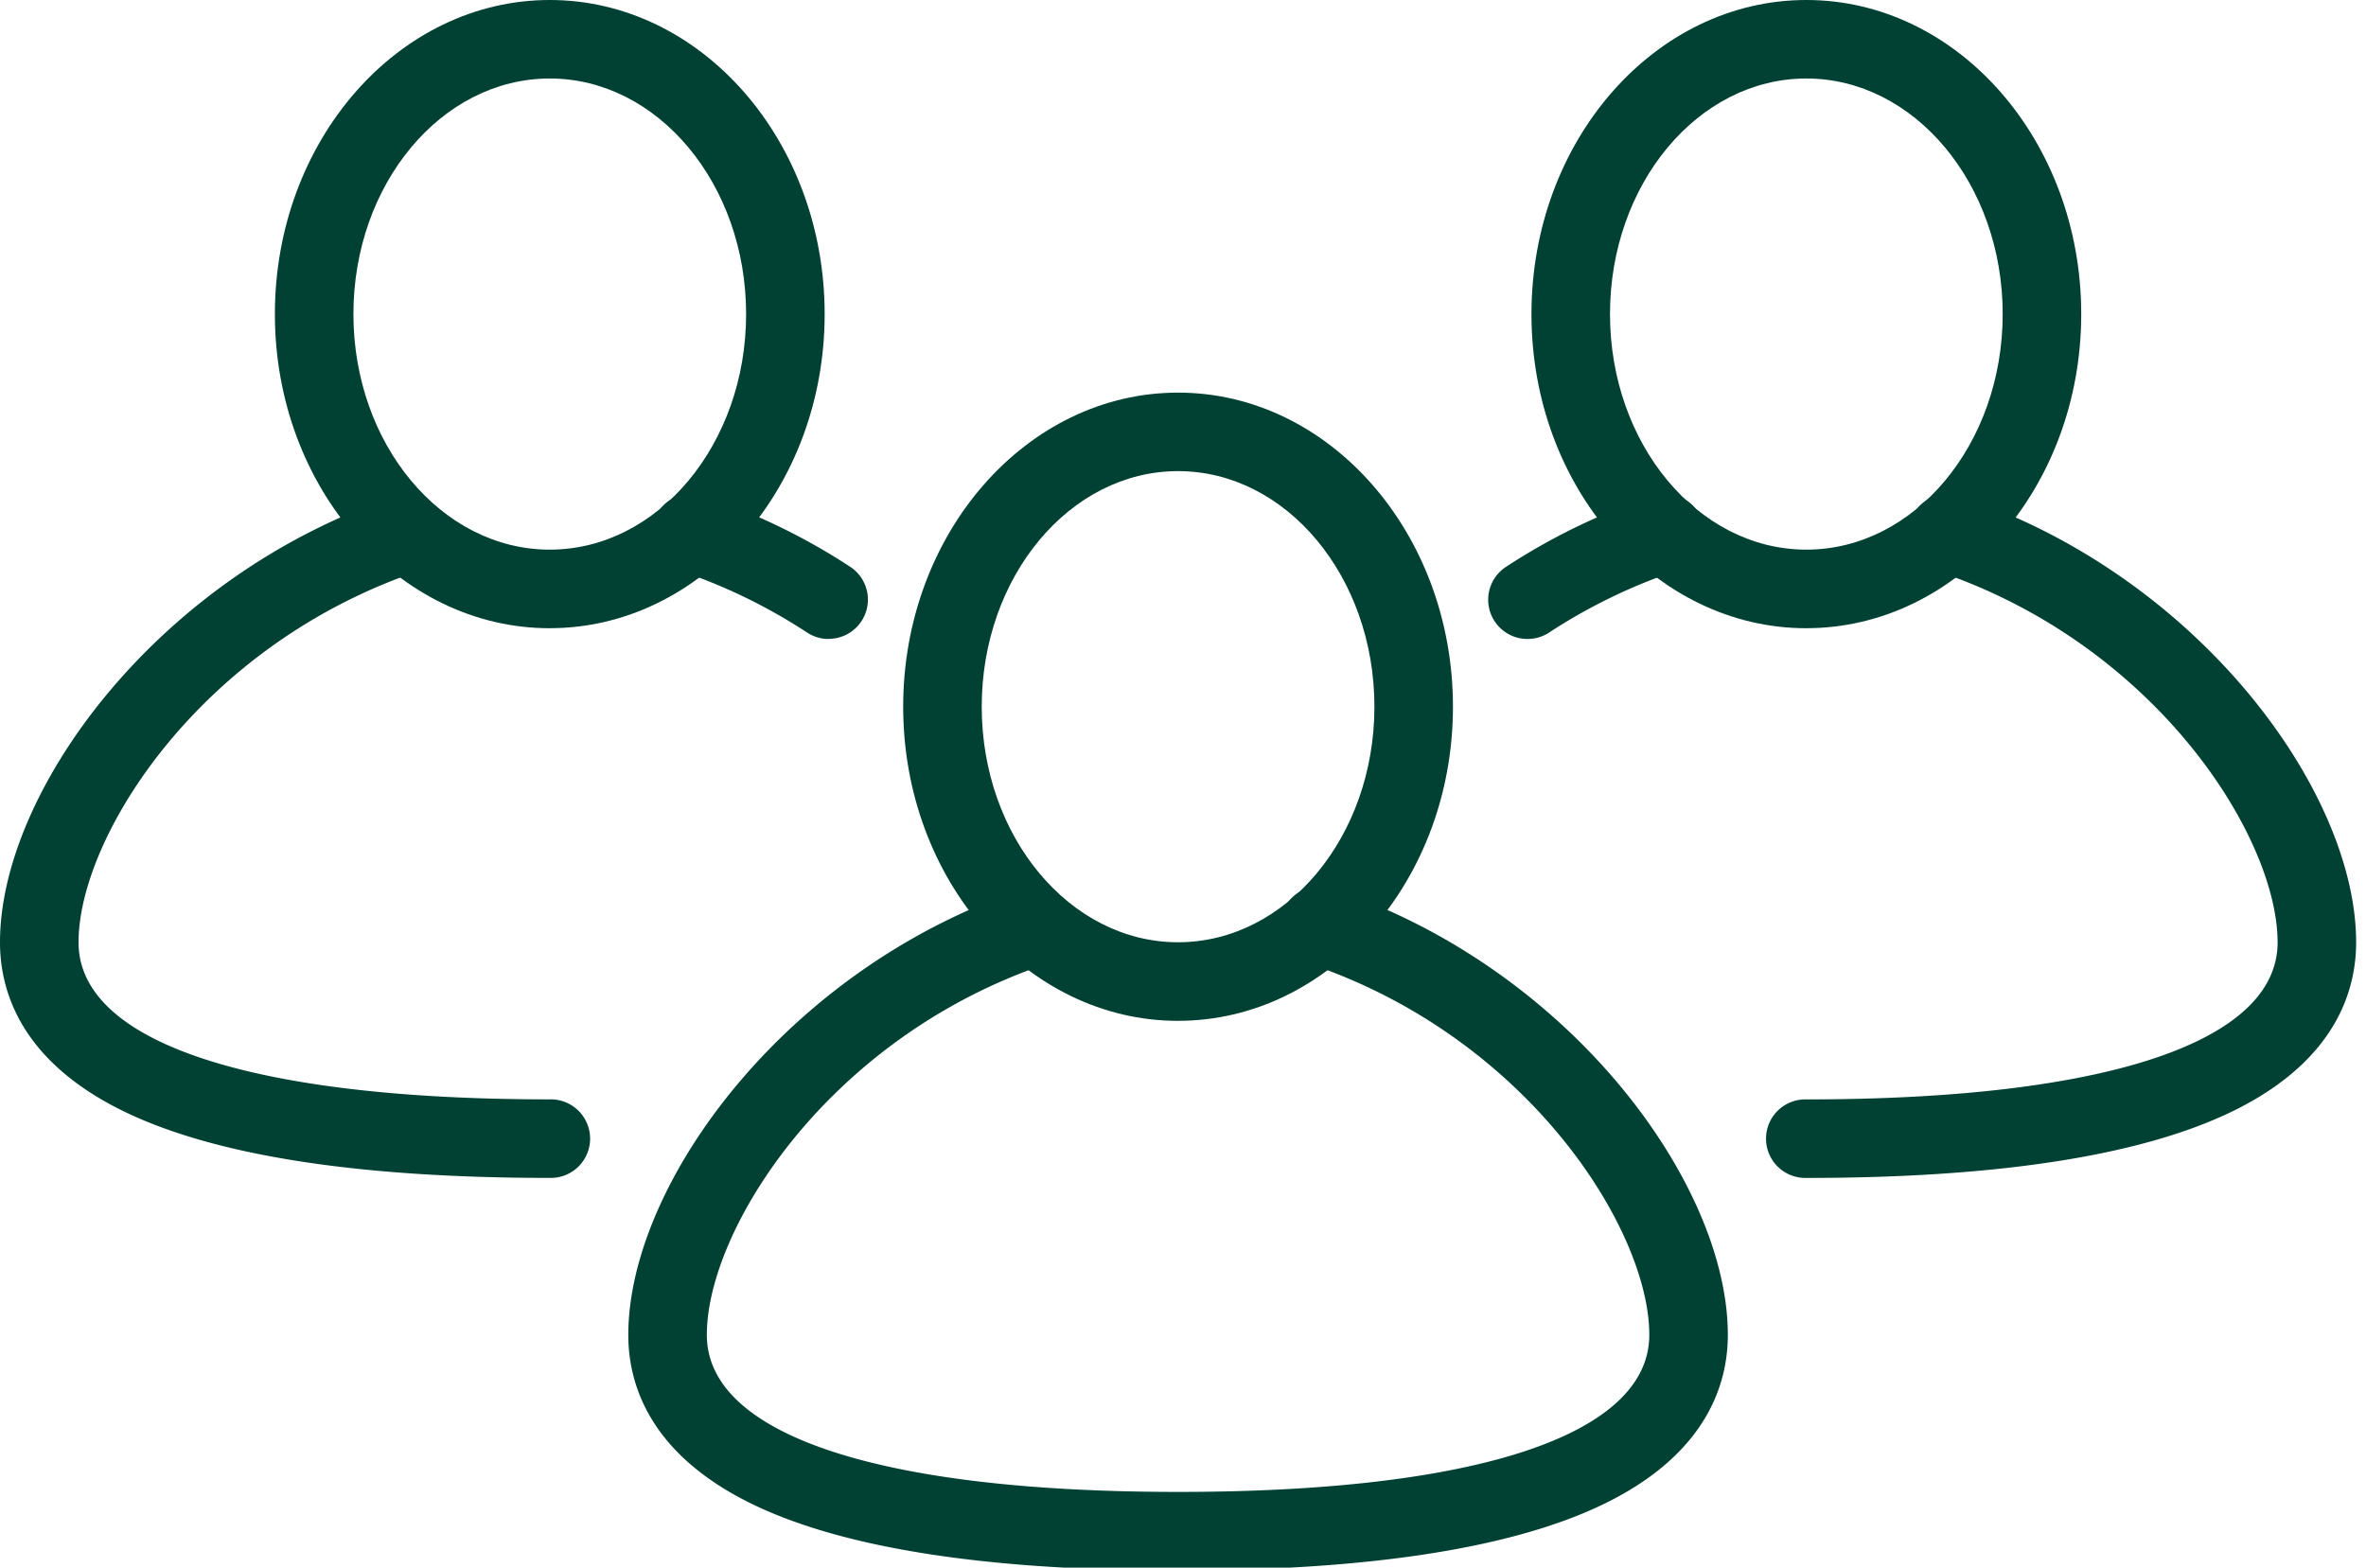
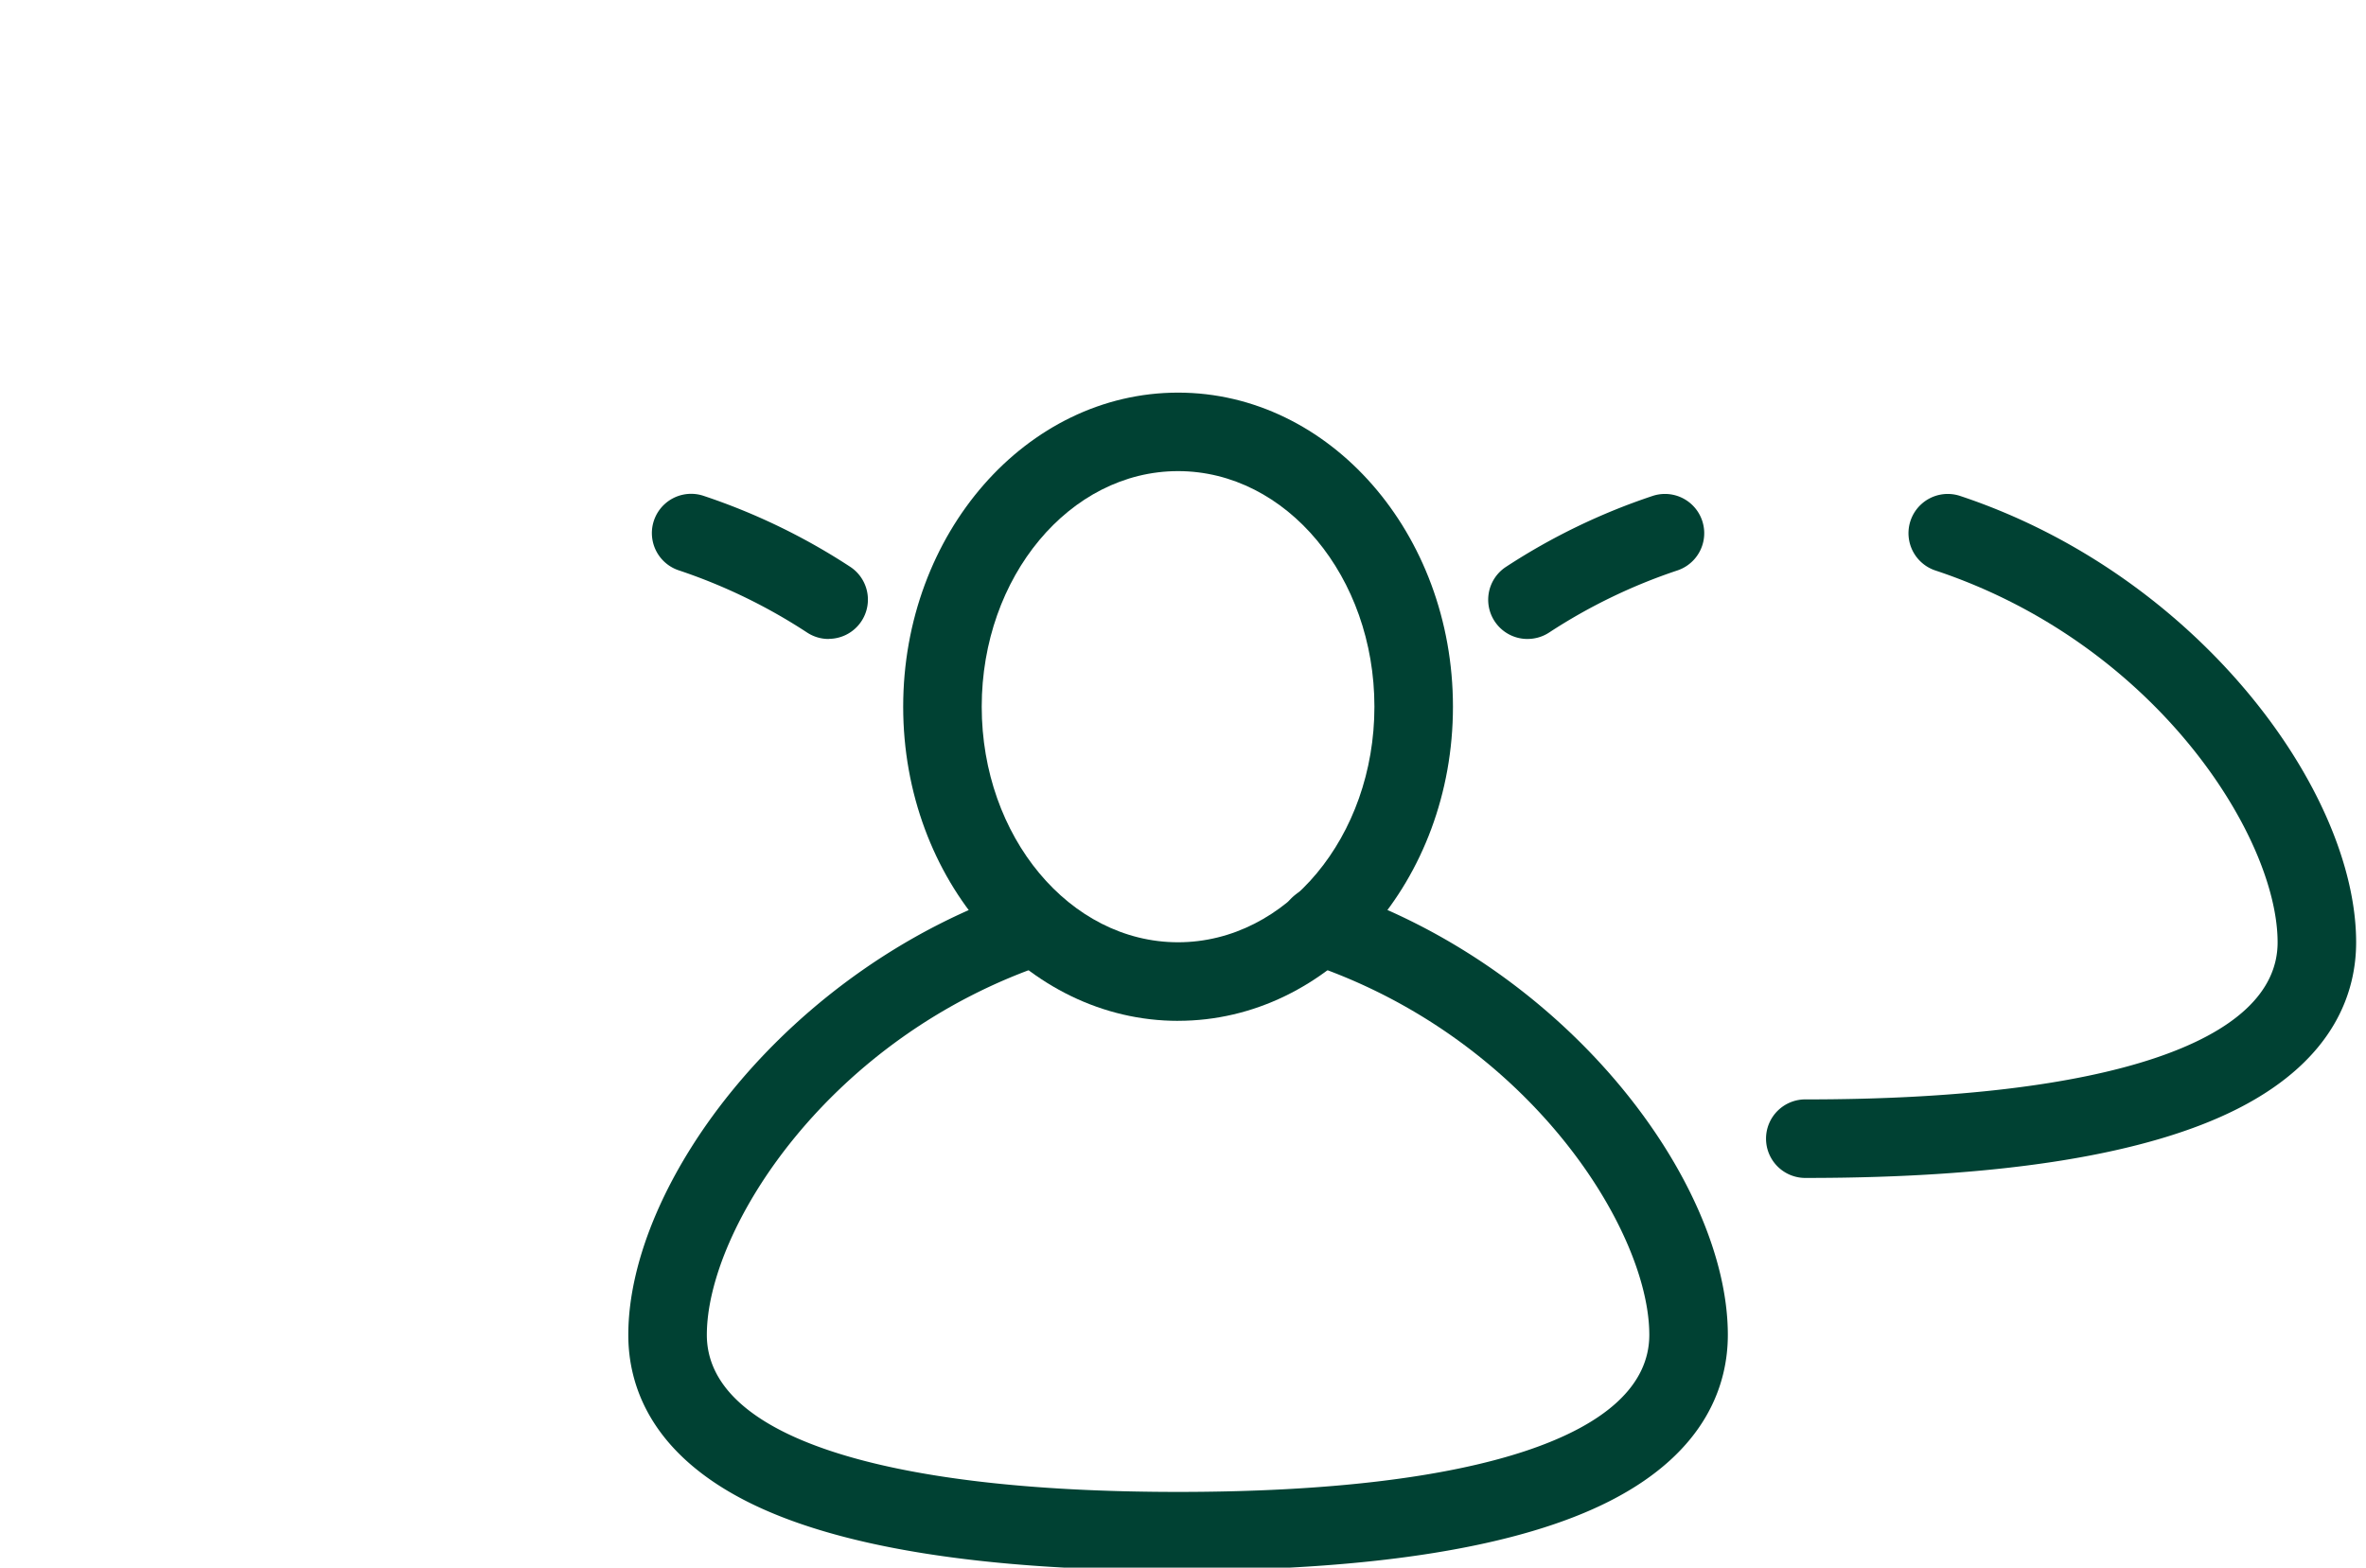
<svg xmlns="http://www.w3.org/2000/svg" id="Group_37" data-name="Group 37" width="83" height="55" viewBox="0 0 83 55">
  <defs>
    <clipPath id="clip-path">
      <rect id="Rectangle_36" data-name="Rectangle 36" width="83" height="55" fill="#004133" />
    </clipPath>
  </defs>
  <g id="Group_36" data-name="Group 36" clip-path="url(#clip-path)">
    <path id="Path_83" data-name="Path 83" d="M101.643,62.041C96.326,62.041,92,57.1,92,51.02S96.326,40,101.643,40s9.643,4.944,9.643,11.02-4.326,11.02-9.643,11.02m0-19.286c-3.8,0-6.888,3.708-6.888,8.265s3.09,8.265,6.888,8.265,6.888-3.708,6.888-8.265-3.09-8.265-6.888-8.265" transform="translate(-60.316 -26.225)" fill="#004133" />
    <path id="Path_84" data-name="Path 84" d="M83.286,114.316c-6.9,0-12-.824-15.172-2.449-3.4-1.743-4.114-4.125-4.114-5.817,0-5.335,5.582-12.9,13.892-15.661A1.377,1.377,0,0,1,78.76,93c-7.73,2.568-12.005,9.344-12.005,13.047,0,3.5,6.025,5.51,16.531,5.51s16.531-2.008,16.531-5.51c0-3.7-4.275-10.479-12.005-13.047a1.377,1.377,0,1,1,.868-2.615c8.31,2.761,13.892,10.327,13.892,15.661,0,1.692-.714,4.074-4.114,5.817-3.17,1.624-8.275,2.449-15.172,2.449" transform="translate(-41.959 -59.214)" fill="#004133" />
-     <path id="Path_85" data-name="Path 85" d="M165.643,22.041c-5.317,0-9.643-4.944-9.643-11.02S160.326,0,165.643,0s9.643,4.944,9.643,11.02-4.326,11.02-9.643,11.02m0-19.286c-3.8,0-6.888,3.708-6.888,8.265s3.09,8.265,6.888,8.265,6.888-3.708,6.888-8.265-3.09-8.265-6.888-8.265" transform="translate(-102.276)" fill="#004133" />
-     <path id="Path_86" data-name="Path 86" d="M37.643,22.041C32.325,22.041,28,17.1,28,11.02S32.325,0,37.643,0s9.643,4.944,9.643,11.02-4.326,11.02-9.643,11.02m0-19.286c-3.8,0-6.888,3.708-6.888,8.265s3.09,8.265,6.888,8.265,6.888-3.708,6.888-8.265-3.09-8.265-6.888-8.265" transform="translate(-18.357)" fill="#004133" />
    <path id="Path_87" data-name="Path 87" d="M152.976,55.409a1.377,1.377,0,0,1-.755-2.531,22.2,22.2,0,0,1,5.141-2.487,1.377,1.377,0,1,1,.869,2.614,19.451,19.451,0,0,0-4.5,2.179,1.371,1.371,0,0,1-.752.224" transform="translate(-99.389 -32.991)" fill="#004133" />
    <path id="Path_88" data-name="Path 88" d="M72.6,55.408a1.371,1.371,0,0,1-.752-.224A19.451,19.451,0,0,0,67.343,53a1.377,1.377,0,1,1,.869-2.614,22.2,22.2,0,0,1,5.141,2.487,1.377,1.377,0,0,1-.755,2.531" transform="translate(-43.532 -32.99)" fill="#004133" />
    <path id="Path_89" data-name="Path 89" d="M181.378,74.316a1.378,1.378,0,1,1,0-2.755c10.506,0,16.531-2.008,16.531-5.51,0-3.7-4.275-10.479-12.005-13.047a1.377,1.377,0,0,1,.868-2.615c8.31,2.761,13.892,10.327,13.892,15.661,0,1.692-.714,4.074-4.114,5.817-3.17,1.624-8.275,2.449-15.172,2.449" transform="translate(-118.01 -32.989)" fill="#004133" />
-     <path id="Path_90" data-name="Path 90" d="M19.286,74.317c-6.9,0-12-.824-15.172-2.449C.714,70.125,0,67.743,0,66.052c0-5.335,5.582-12.9,13.892-15.661A1.377,1.377,0,0,1,14.76,53C7.03,55.573,2.755,62.349,2.755,66.052c0,3.5,6.025,5.51,16.531,5.51a1.378,1.378,0,1,1,0,2.755" transform="translate(0 -32.991)" fill="#004133" />
  </g>
</svg>